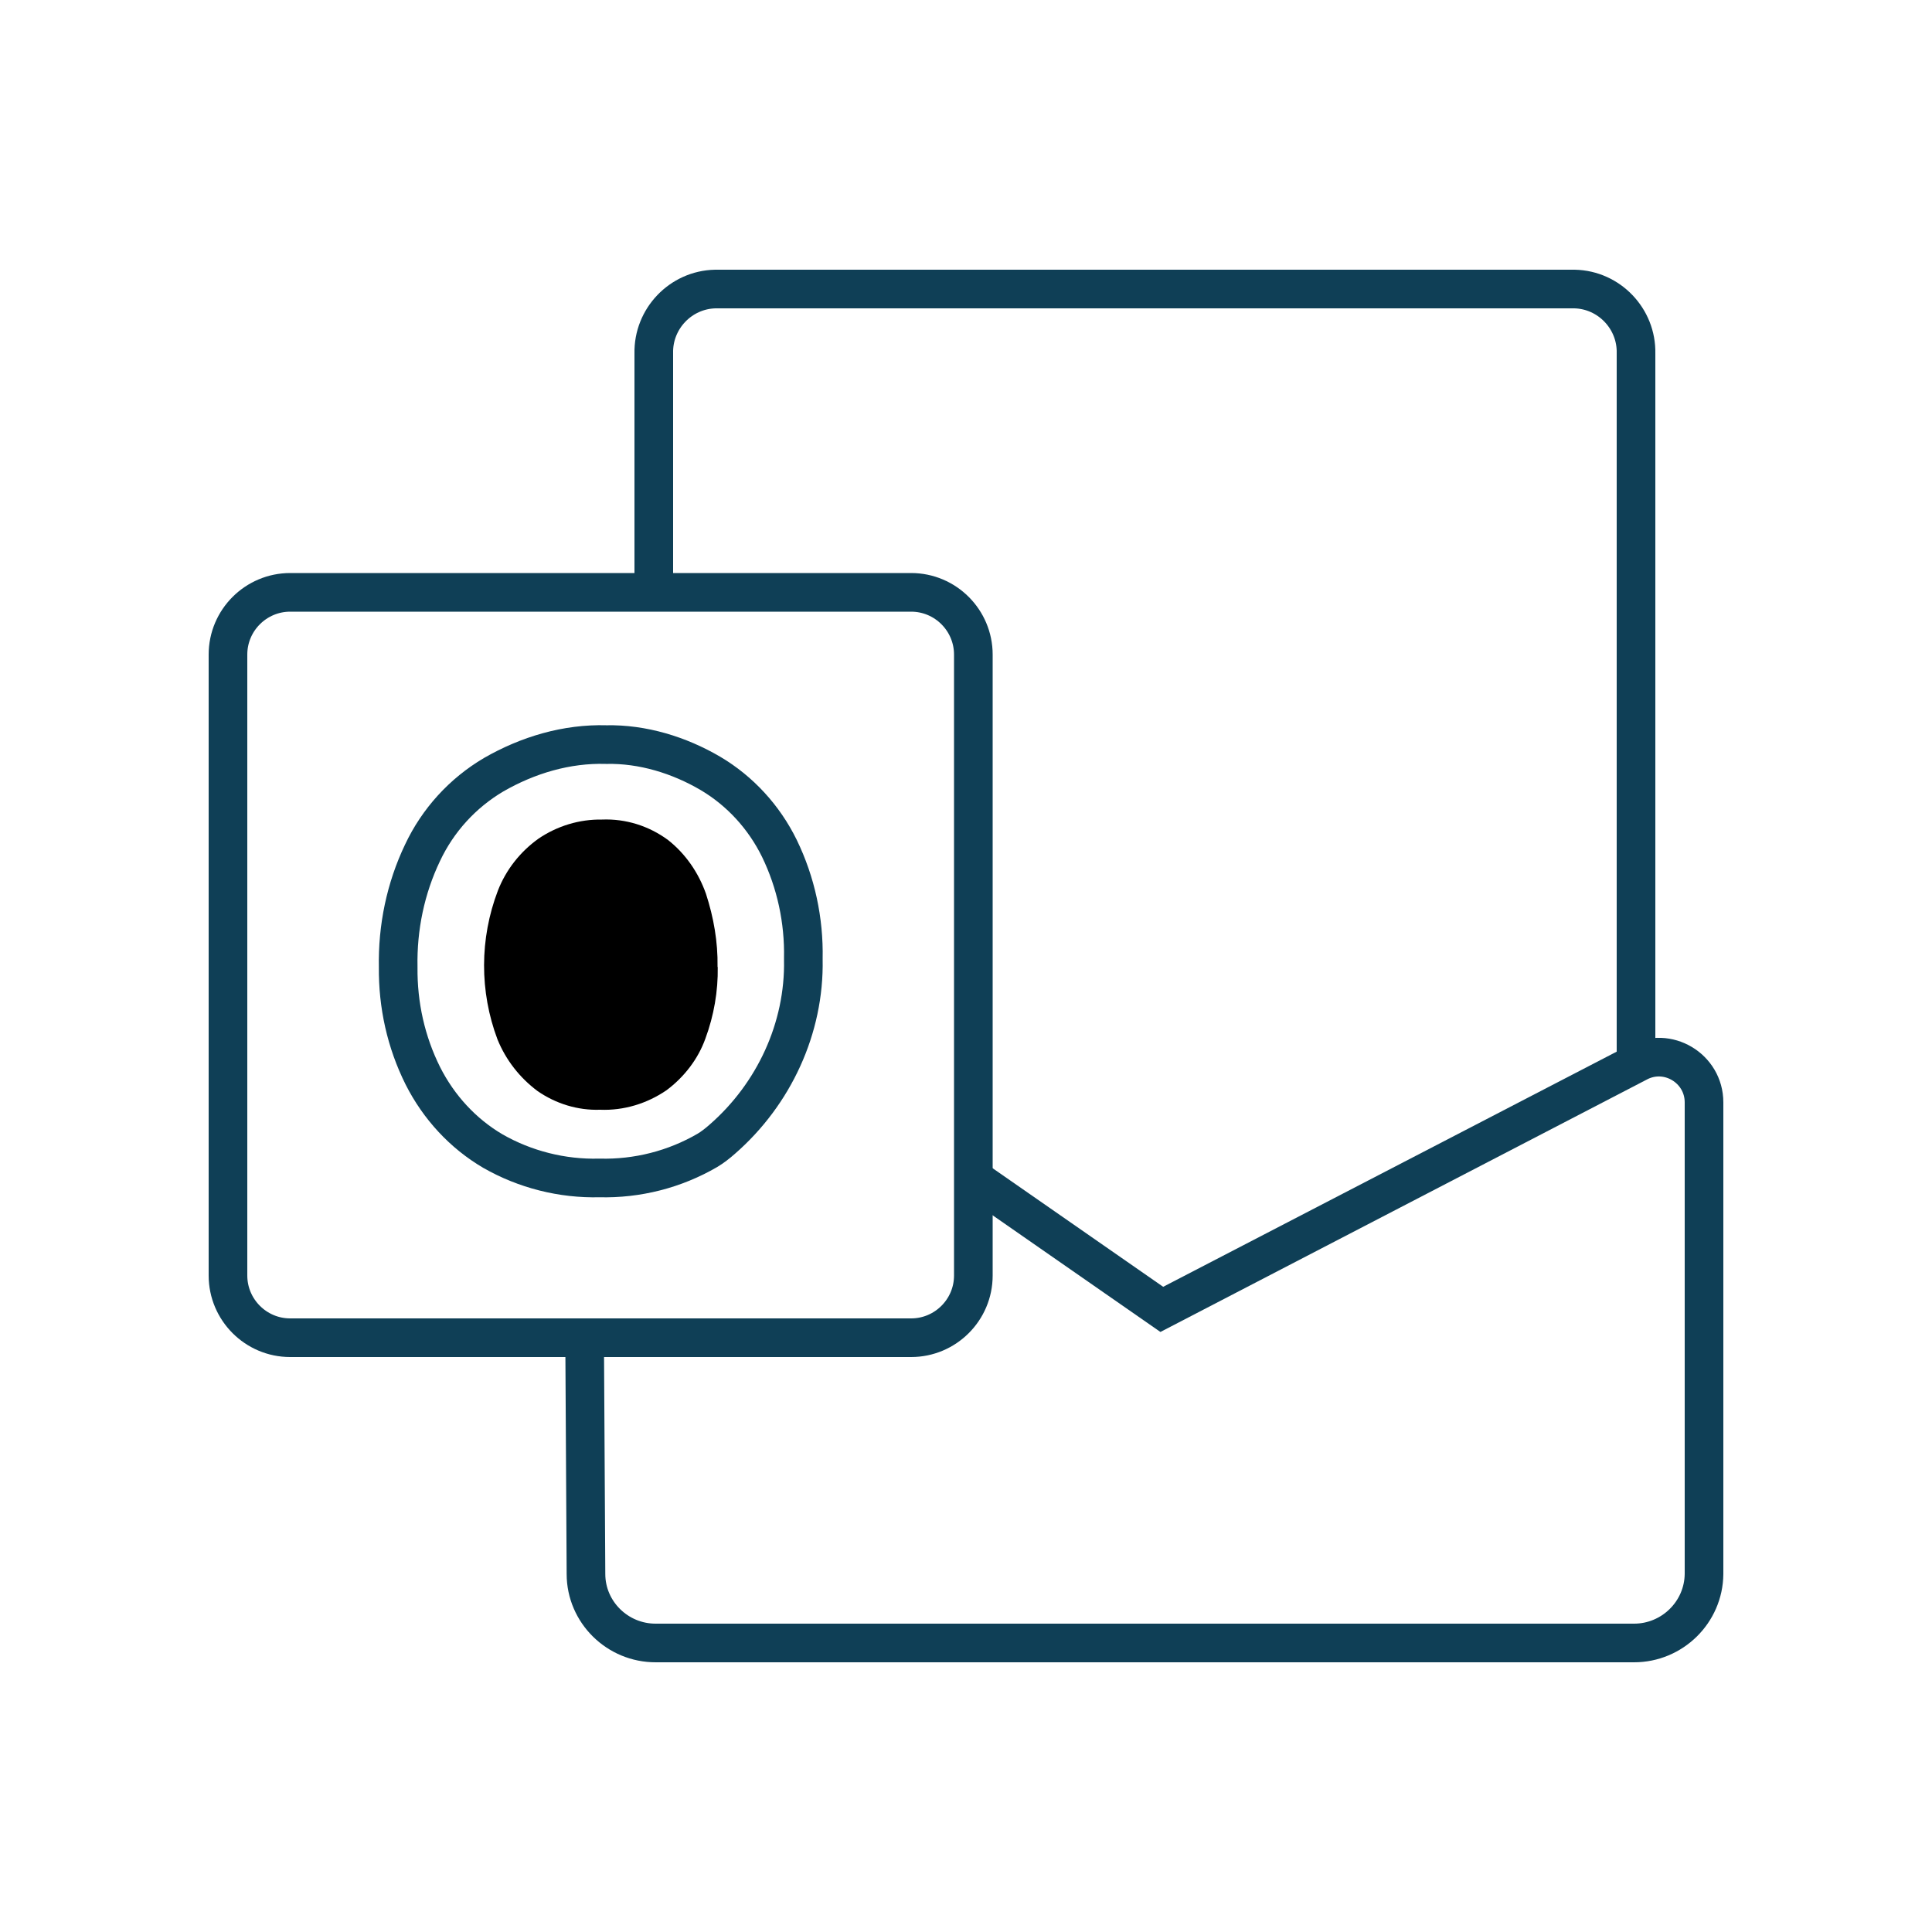
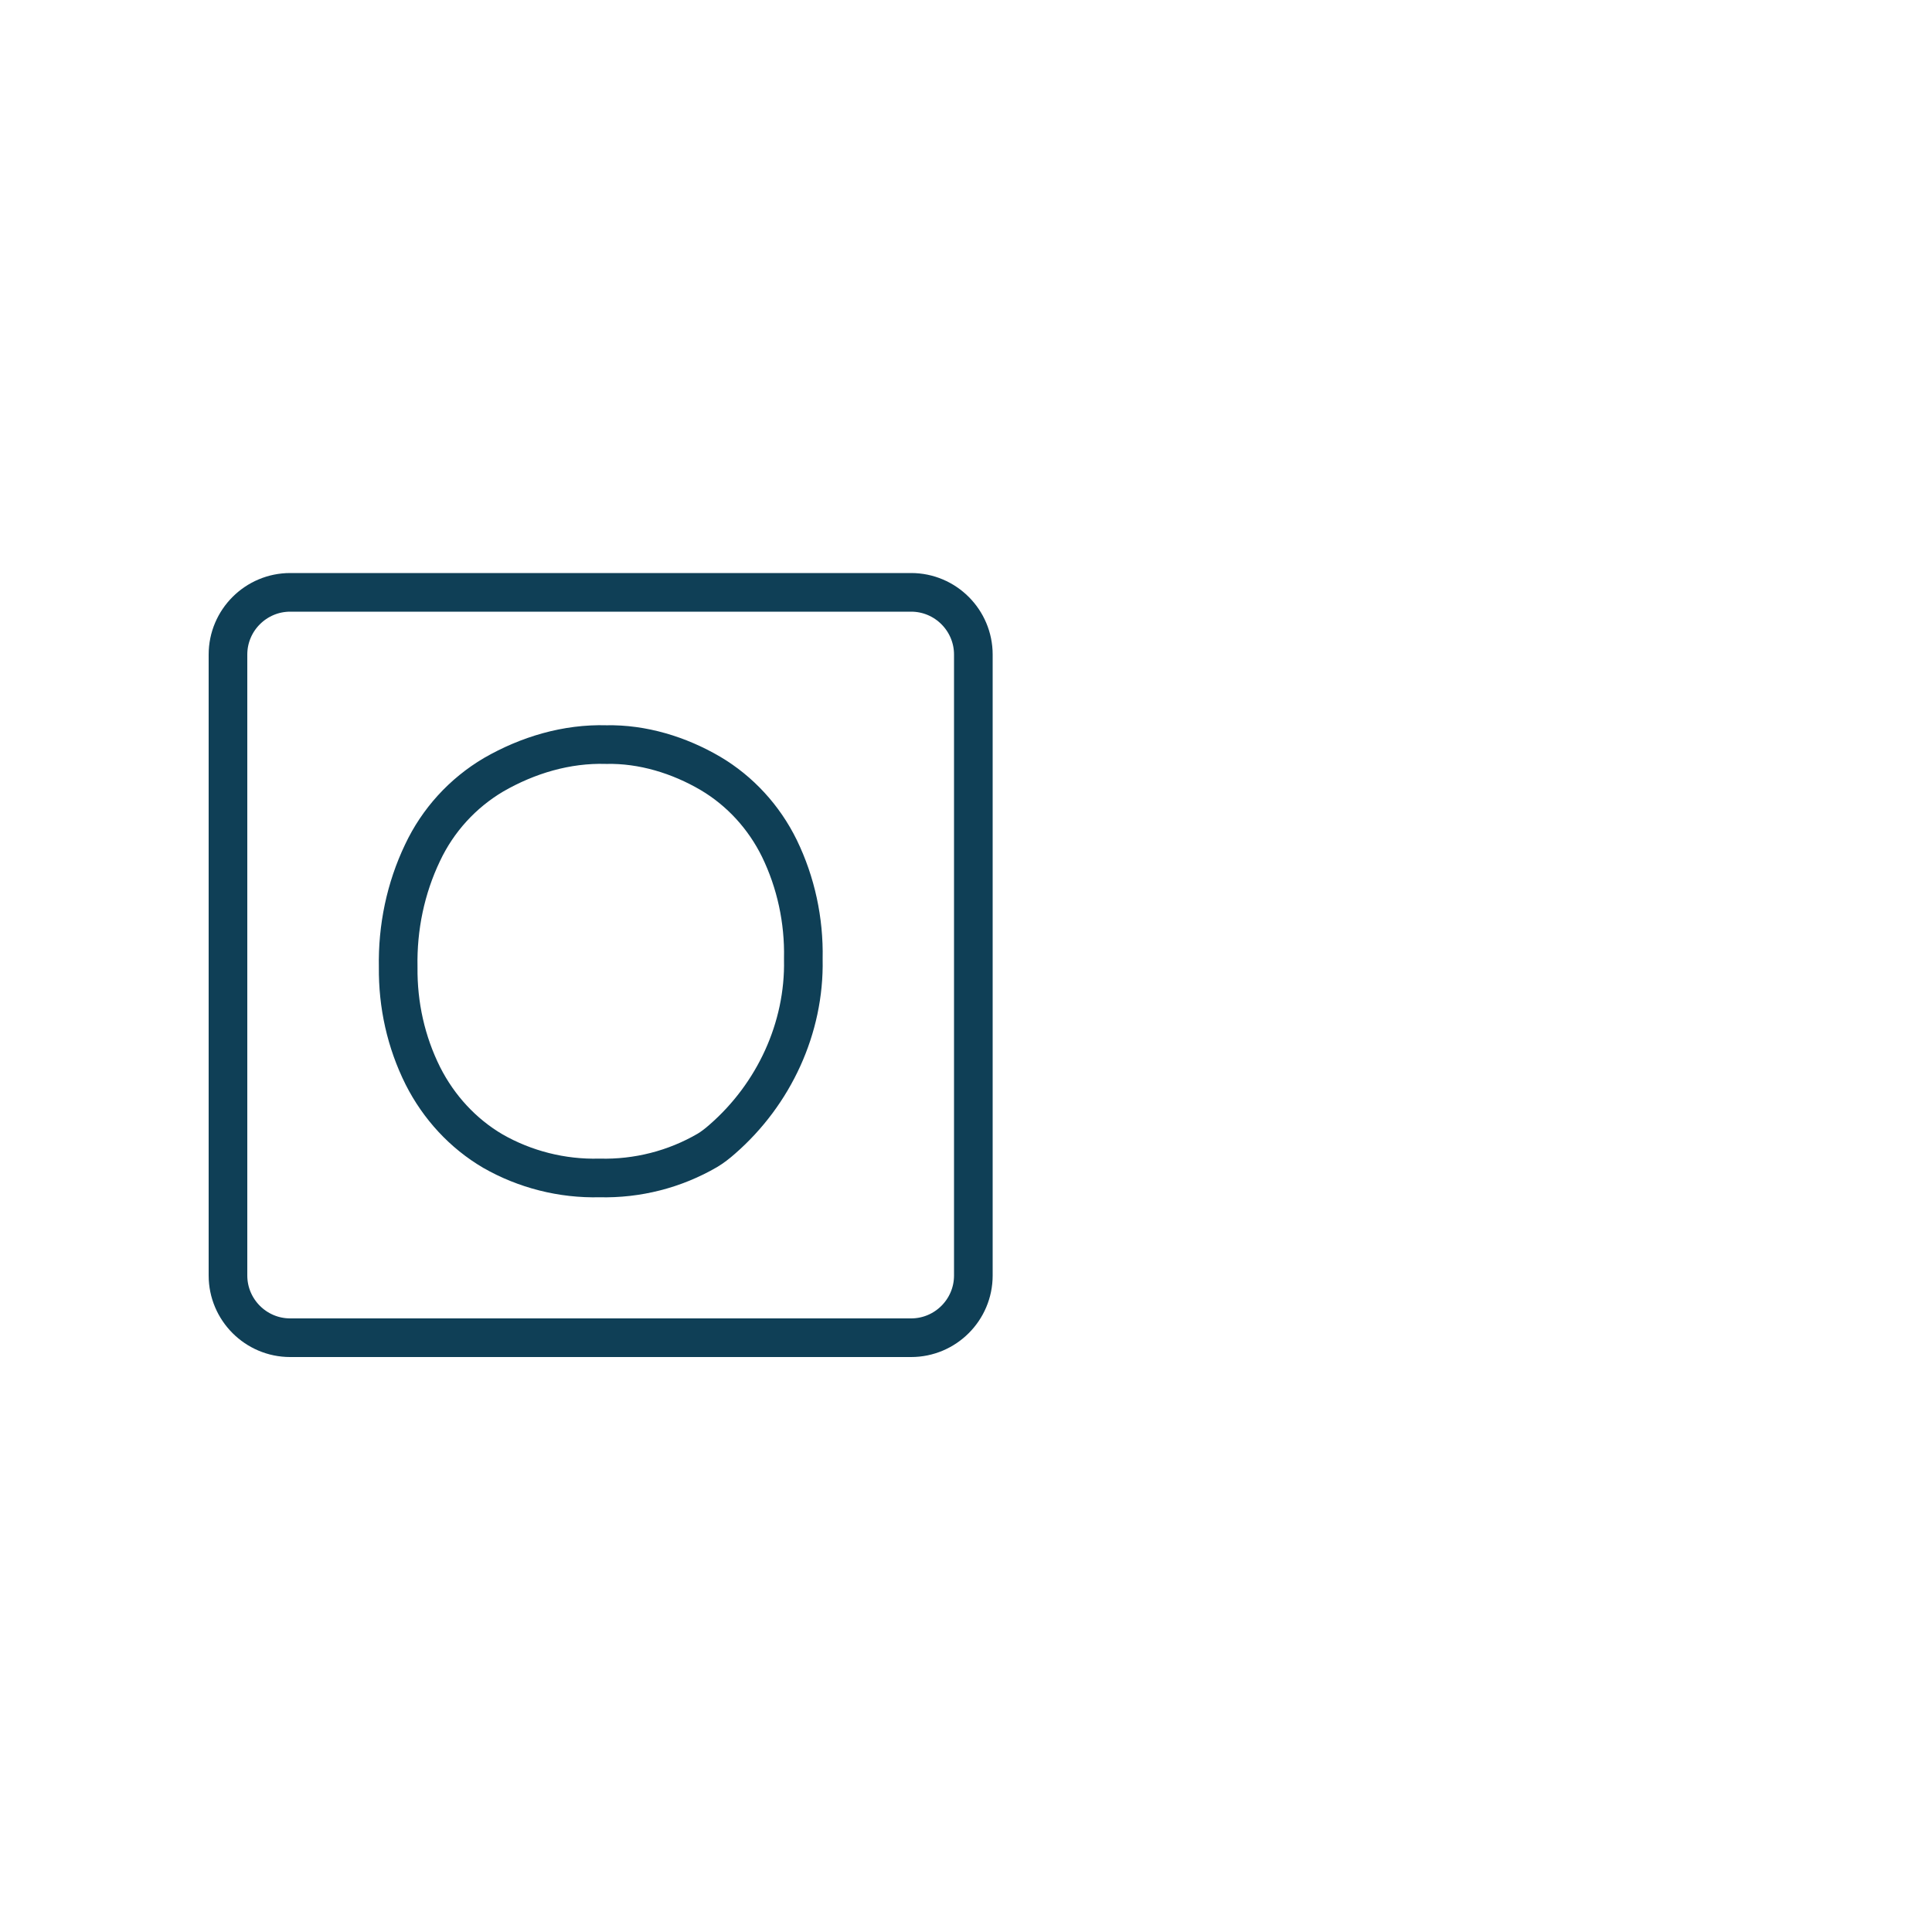
<svg xmlns="http://www.w3.org/2000/svg" id="outlook" viewBox="0 0 100 100">
-   <path d="m84.68,54.95V18.29c.04-1.79-1.39-3.29-3.18-3.33h-44.48c-1.79.04-3.22,1.54-3.18,3.33v12.89" fill="none" stroke="#0f3f56" stroke-width="2" />
-   <path d="m30.26,69.3l.07,12.17c0,1.97,1.63,3.58,3.62,3.57h50.63c1.97,0,3.6-1.59,3.62-3.57h0v-24.41c0-1.77-1.9-2.91-3.46-2.05,0,0-24.48,12.69-24.61,12.76l-9.78-6.8" fill="none" stroke="#0f3f56" stroke-width="2" />
-   <path d="m37.15,50.05c.02,1.26-.2,2.52-.64,3.71-.38,1.06-1.1,1.99-2.01,2.67-1.01.69-2.21,1.06-3.44,1.01-1.15.04-2.29-.31-3.24-.97-.91-.68-1.63-1.59-2.07-2.67-.93-2.47-.93-5.21.02-7.7.42-1.08,1.15-2.01,2.1-2.69.97-.66,2.12-1.01,3.29-.99,1.23-.05,2.43.33,3.42,1.06.9.71,1.57,1.68,1.96,2.78.4,1.23.62,2.49.6,3.77v.02s0,0,.01,0Z" />
  <path d="m47.17,30.66H15.02c-1.77,0-3.22,1.44-3.22,3.22v32.14c0,1.77,1.44,3.22,3.22,3.22h32.14c1.77,0,3.22-1.44,3.22-3.22v-32.14c0-1.77-1.44-3.22-3.22-3.22h0Zm-10.55,28.88c-1.7.99-3.64,1.48-5.59,1.43-1.94.05-3.86-.44-5.52-1.39-1.55-.91-2.8-2.27-3.62-3.89-.88-1.76-1.3-3.68-1.28-5.63-.04-2.05.38-4.08,1.26-5.92.79-1.68,2.07-3.09,3.68-4.04,1.77-1.02,3.78-1.62,5.83-1.56,1.88-.04,3.77.54,5.39,1.49,1.54.91,2.78,2.27,3.57,3.88.86,1.77,1.28,3.73,1.24,5.7v.06c.07,3.54-1.52,6.96-4.19,9.29-.26.23-.52.43-.77.58Z" fill="none" stroke="#0f3f56" stroke-width="2" />
</svg>